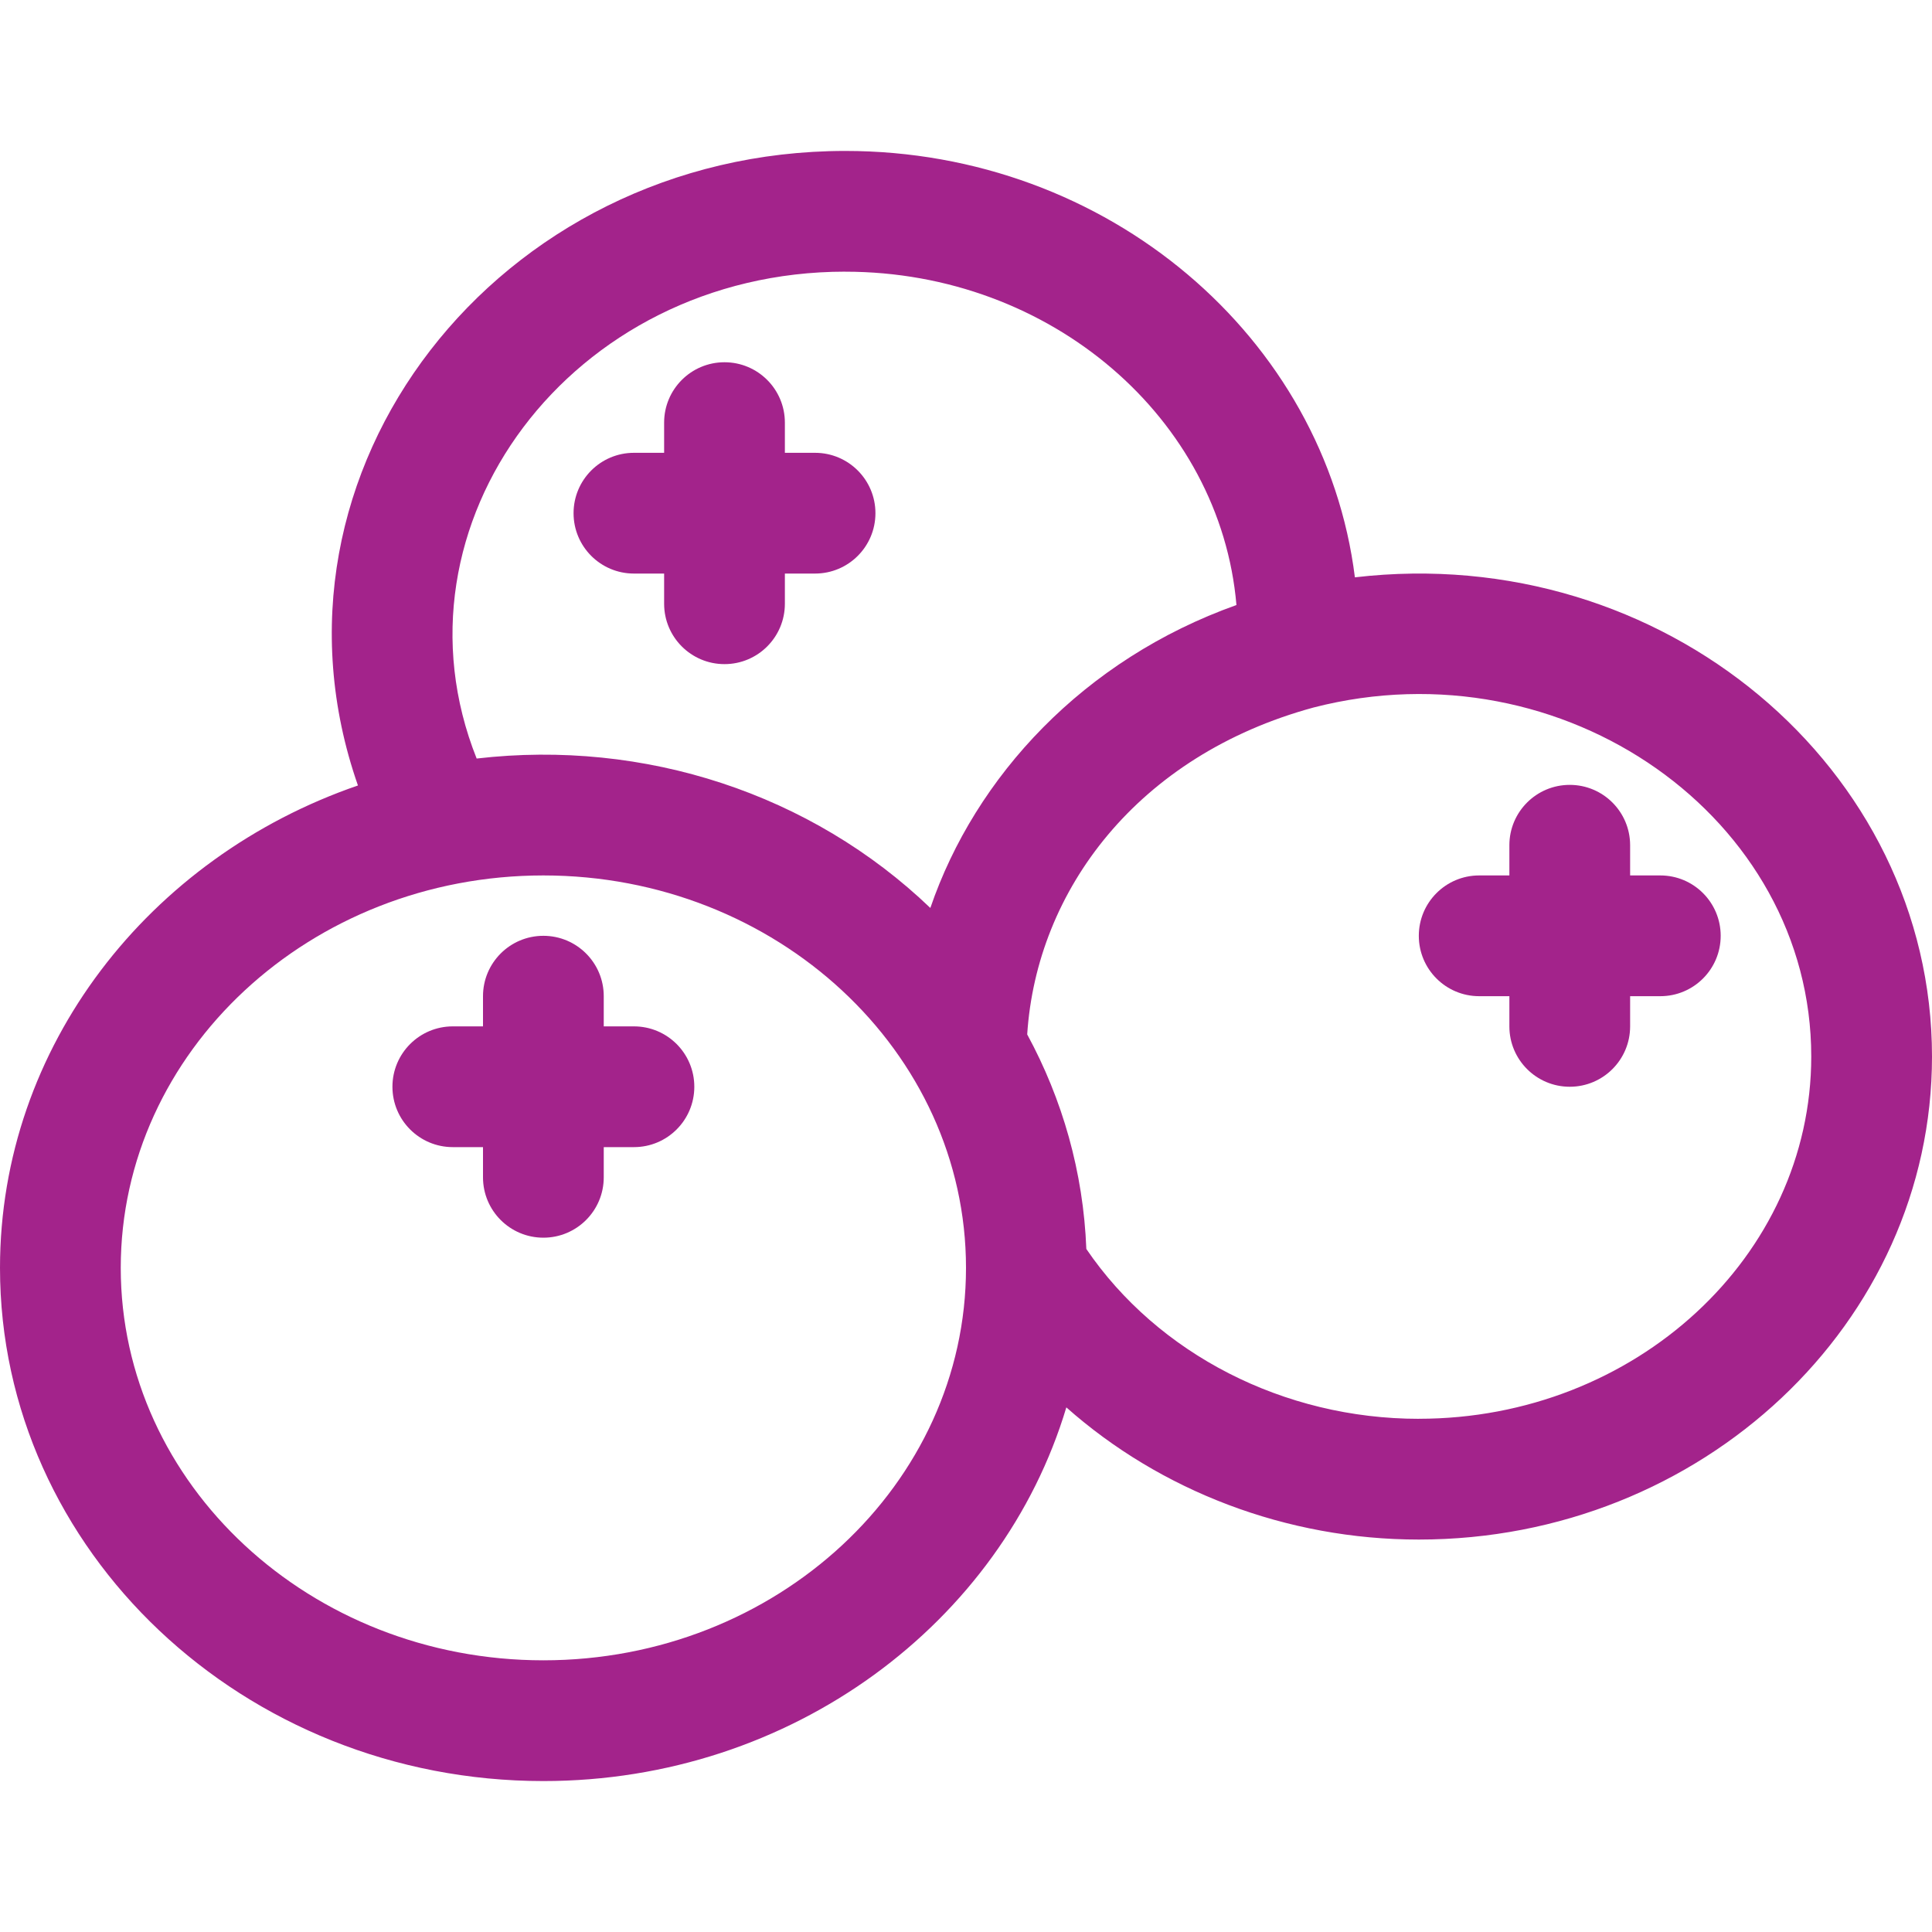
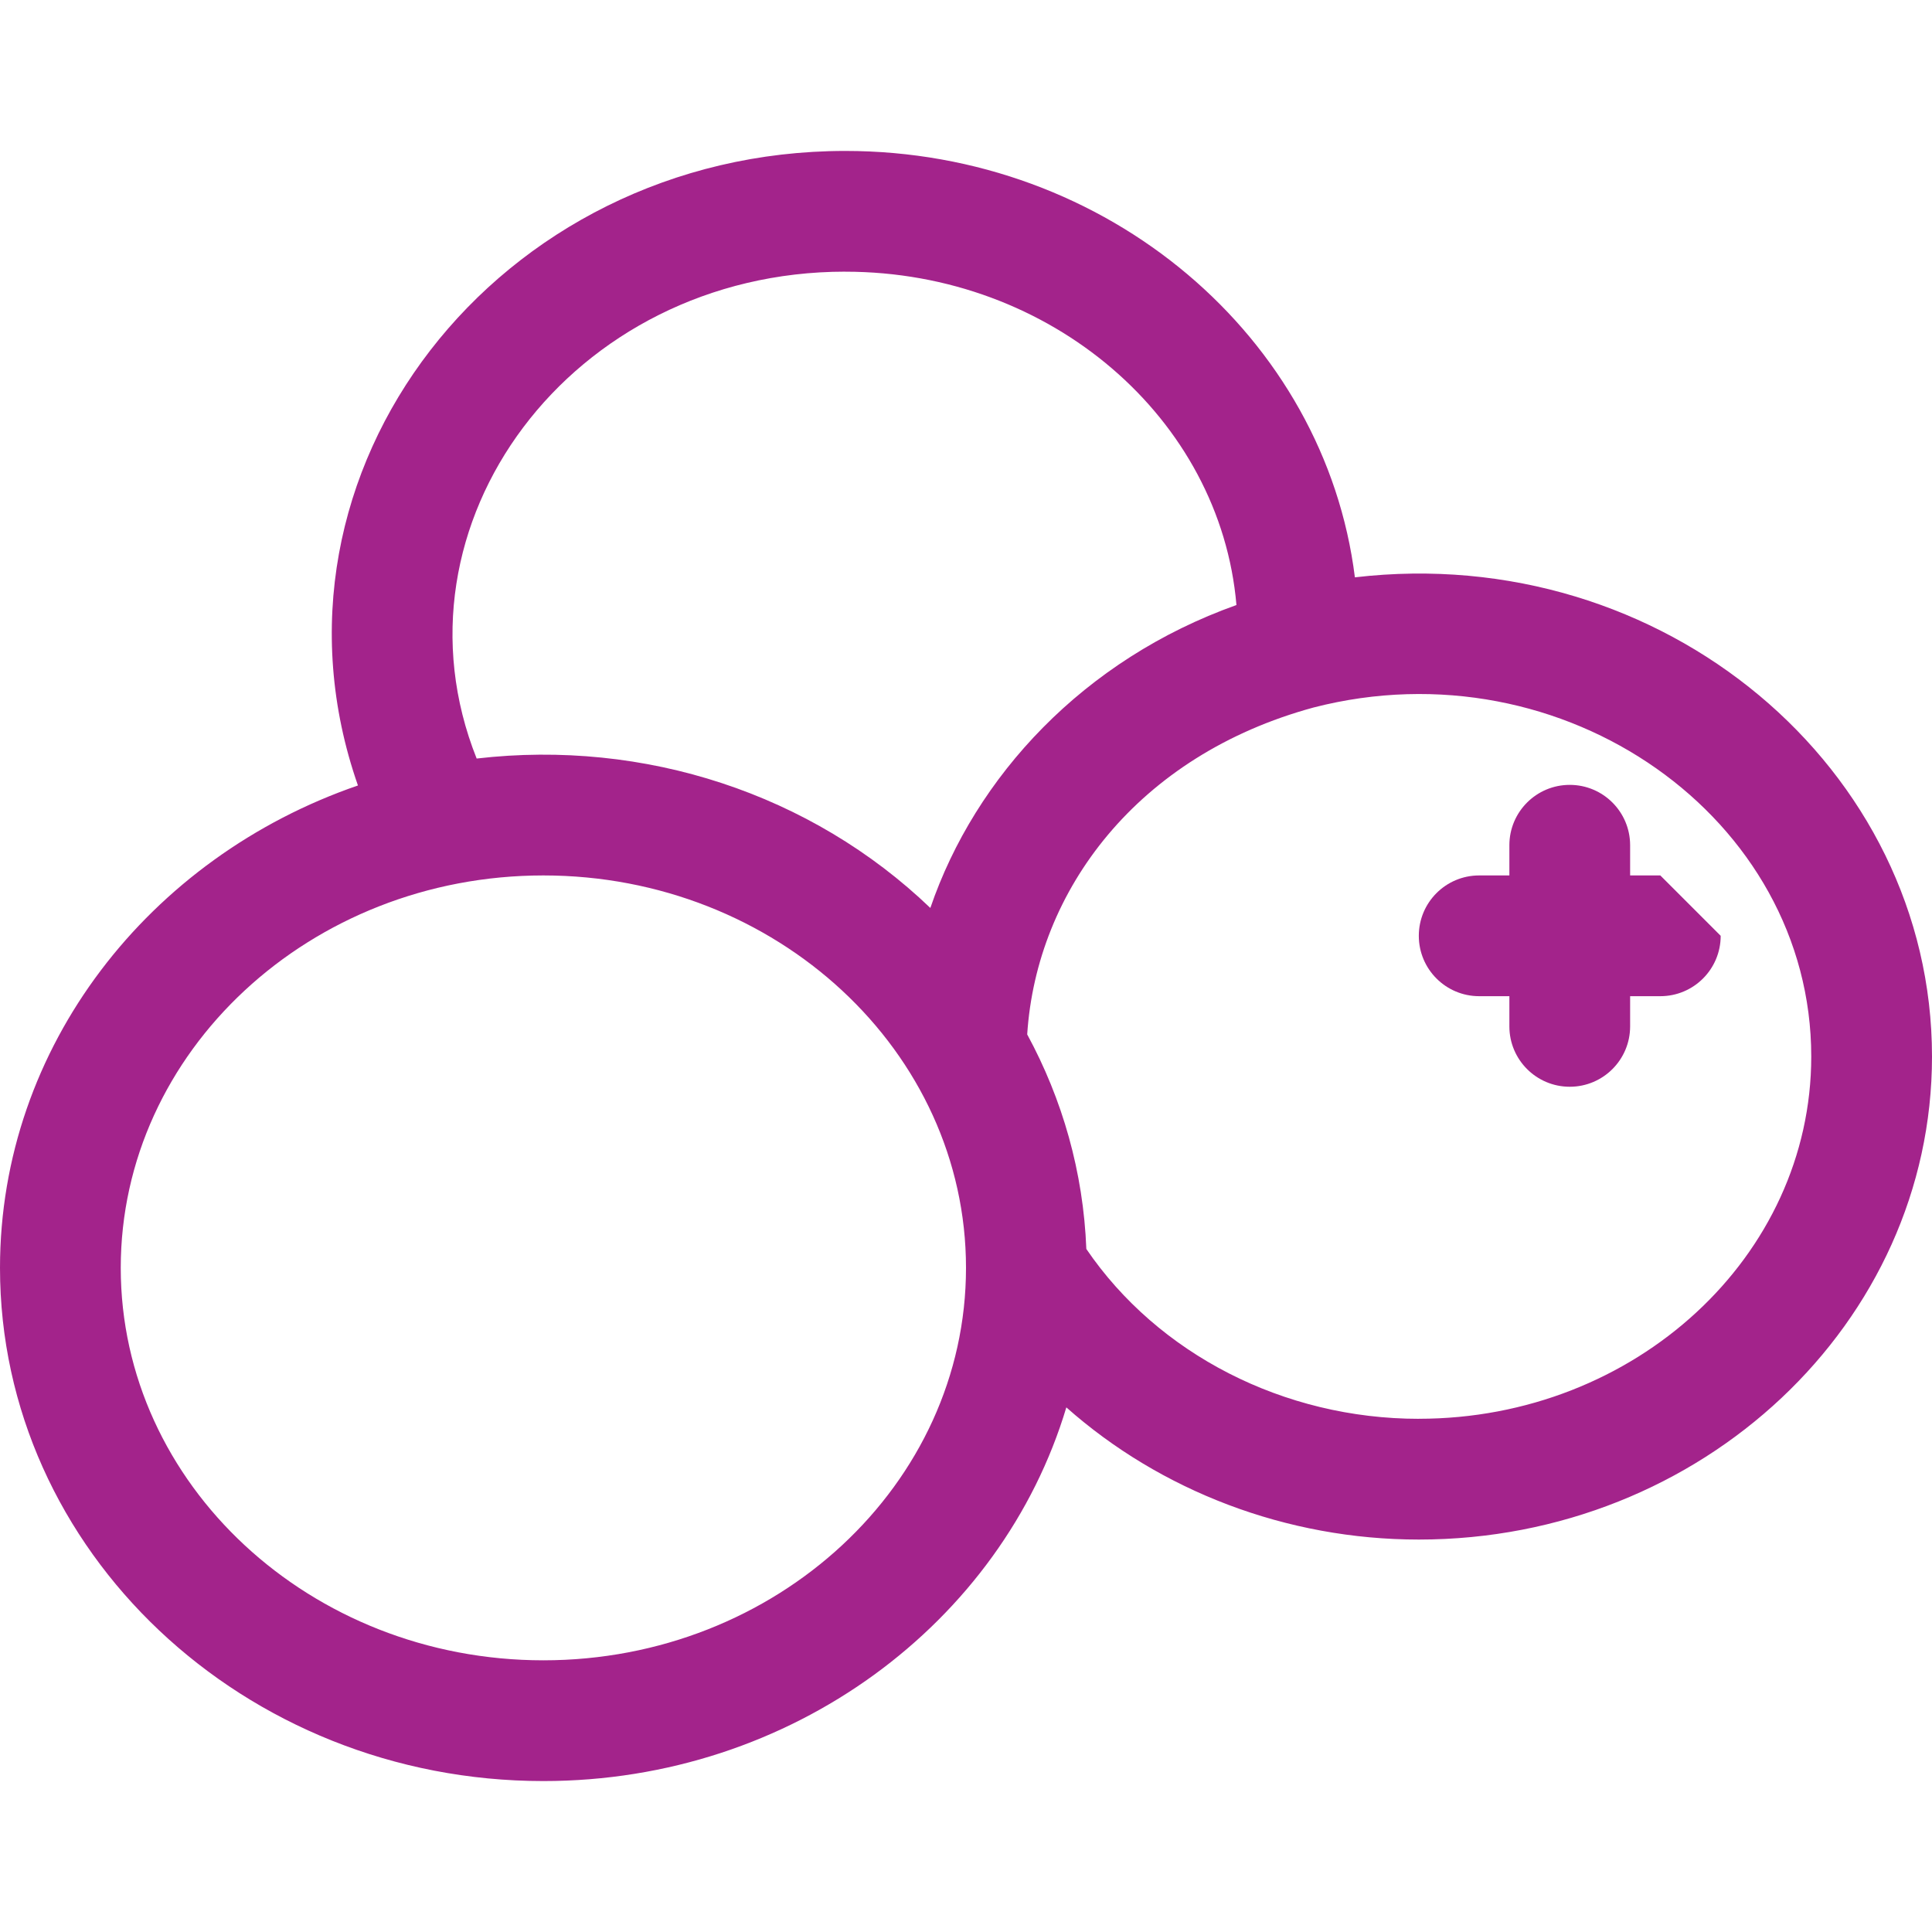
<svg xmlns="http://www.w3.org/2000/svg" viewBox="0 0 512 512" version="1.1" data-sanitized-data-name="Layer 1" data-name="Layer 1" id="Layer_1">
  <defs>
    <style>
      .cls-1 {
        fill: #a3238b;
        stroke-width: 0px;
      }
    </style>
  </defs>
  <path d="M359.06,153c-7.92-63.54-65.46-113-135.06-113-91.94,0-158.26,84.86-129.14,168.16C39.58,227.17,0,277.3,0,336,0,410.99,64.6,472,144,472c65.84,0,121.49-41.95,138.59-99.03,24.95,22.13,58.33,35.03,93.41,35.03,74.99,0,136-57.42,136-128,0-76.39-71.23-136.57-152.94-127ZM224,72c54.55,0,99.43,38.97,103.67,88.34-40.46,14.41-69.2,45.41-81.12,80.28-31.55-30.25-75.71-44.77-120.23-39.6-24.71-61.98,25.07-129.03,97.69-129.03ZM144,440c-61.76,0-112-46.65-112-104s50.24-104,112-104,112,46.65,112,104-50.24,104-112,104ZM376,376c-35.78,0-69.14-17.15-88.11-45.01-.79-20.41-6.35-39.69-15.67-56.86,2.48-38.21,29.27-73.96,75.91-86.64,66.36-17.08,131.87,29.34,131.87,92.5,0,52.93-46.65,96-104,96Z" class="cls-1" />
-   <path d="M168,272h-8v-8c0-8.84-7.16-16-16-16s-16,7.16-16,16v8h-8c-8.84,0-16,7.16-16,16s7.16,16,16,16h8v8c0,8.84,7.16,16,16,16s16-7.16,16-16v-8h8c8.84,0,16-7.16,16-16s-7.16-16-16-16Z" class="cls-1" />
-   <path d="M440,232h-8v-8c0-8.84-7.16-16-16-16s-16,7.16-16,16v8h-8c-8.84,0-16,7.16-16,16s7.16,16,16,16h8v8c0,8.84,7.16,16,16,16s16-7.16,16-16v-8h8c8.84,0,16-7.16,16-16s-7.16-16-16-16Z" class="cls-1" />
-   <path d="M168,152h8v8c0,8.84,7.16,16,16,16s16-7.16,16-16v-8h8c8.84,0,16-7.16,16-16s-7.16-16-16-16h-8v-8c0-8.84-7.16-16-16-16s-16,7.16-16,16v8h-8c-8.84,0-16,7.16-16,16s7.16,16,16,16Z" class="cls-1" />
+   <path d="M440,232h-8v-8c0-8.84-7.16-16-16-16s-16,7.16-16,16v8h-8c-8.84,0-16,7.16-16,16s7.16,16,16,16h8v8c0,8.84,7.16,16,16,16s16-7.16,16-16v-8h8c8.84,0,16-7.16,16-16Z" class="cls-1" />
</svg>